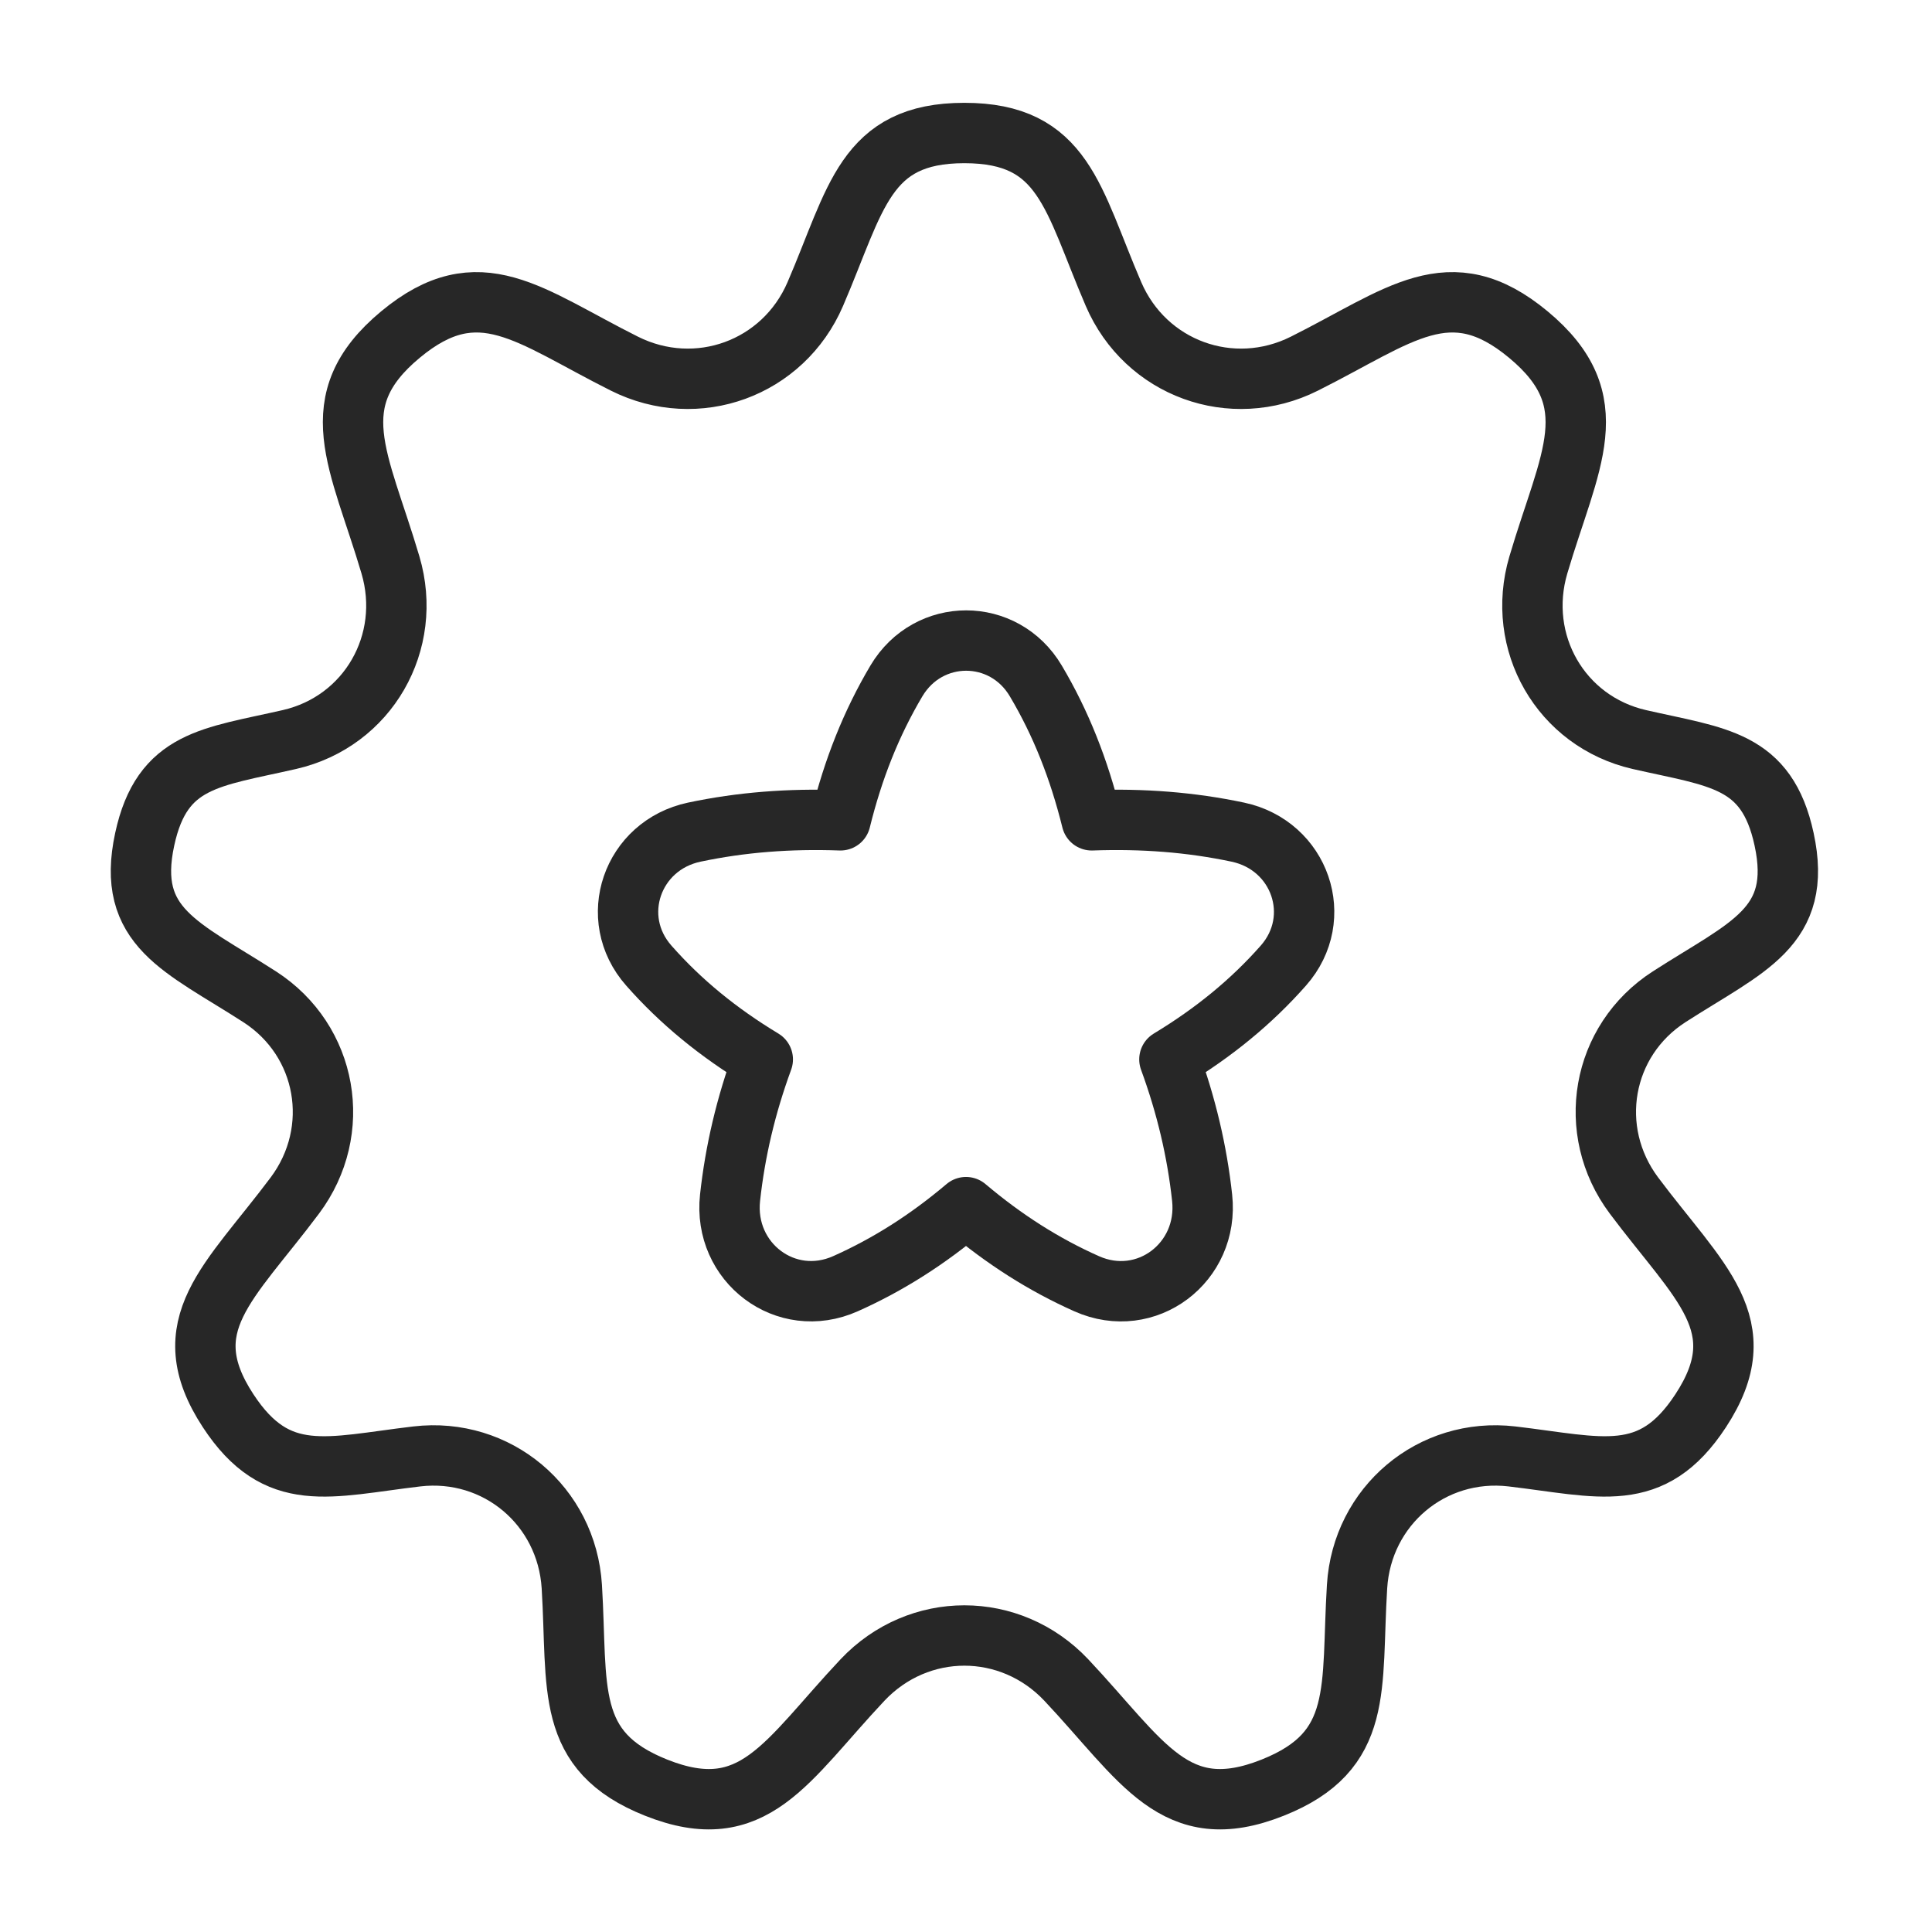
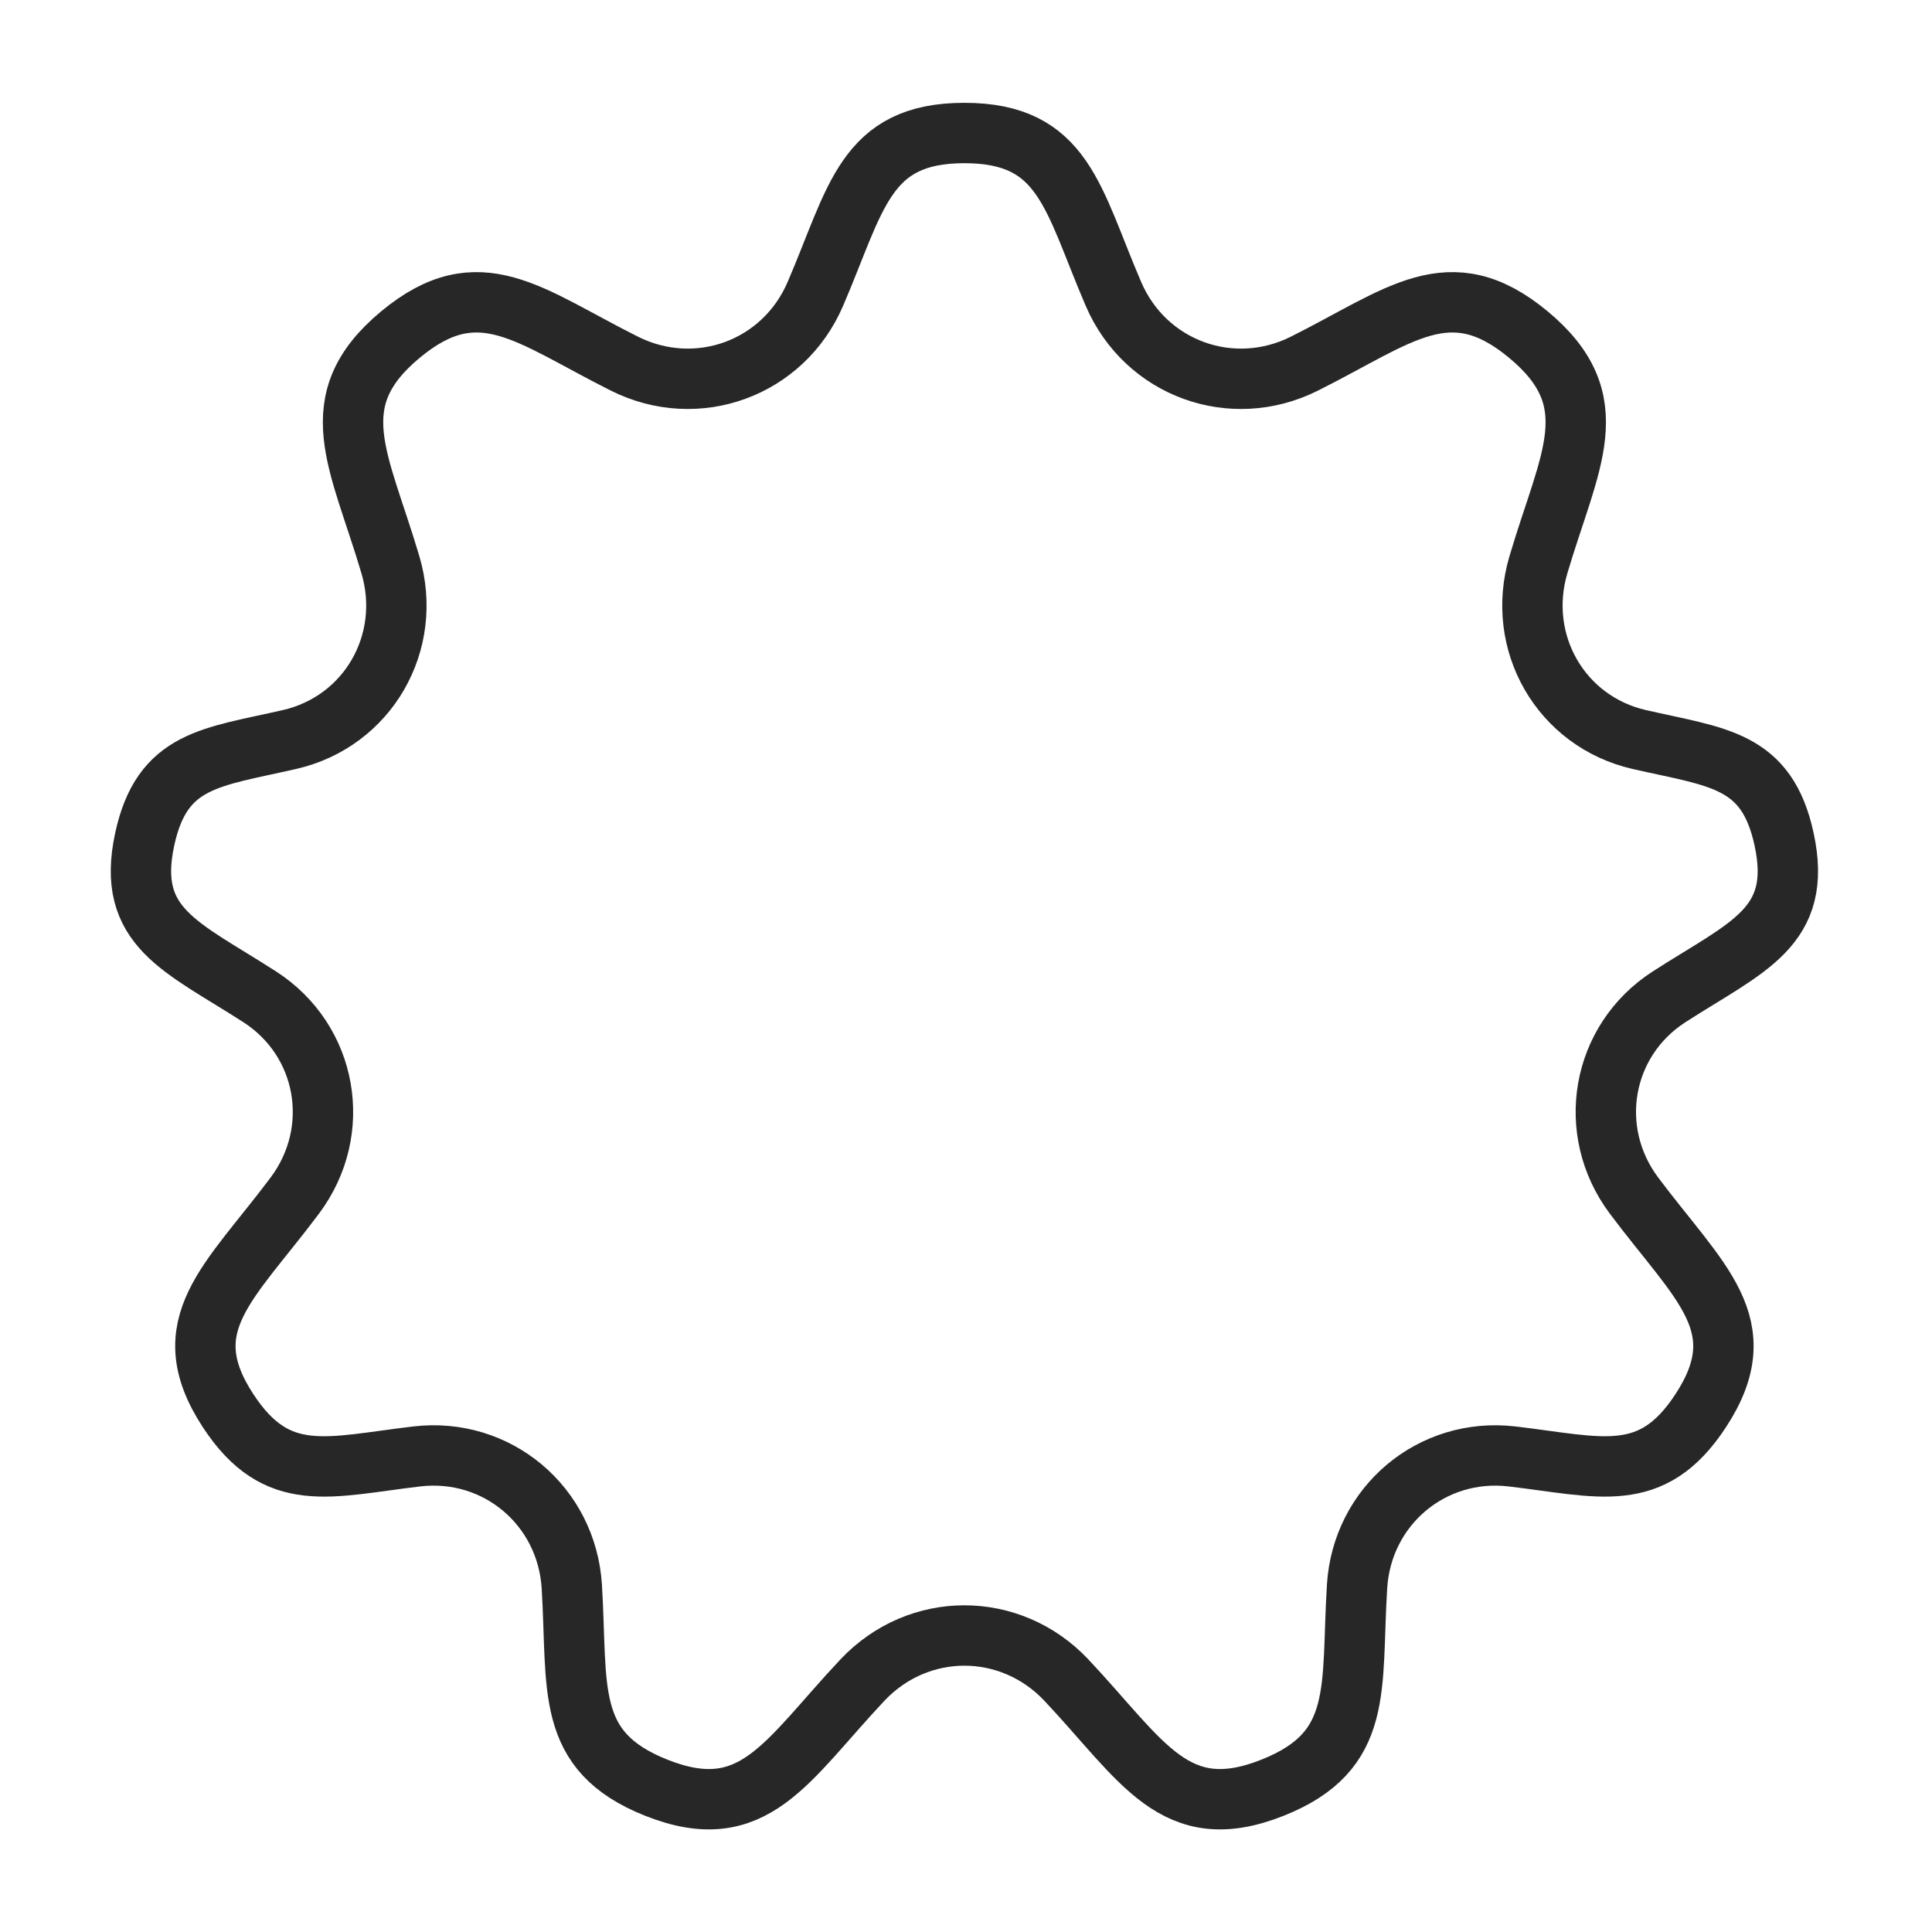
<svg xmlns="http://www.w3.org/2000/svg" width="32" height="32" viewBox="0 0 32 32" fill="none">
  <g id="Badge-Award-Star--Streamline-Flex.svg">
    <g id="badge-award-star--badge-award-star-reward-content-premium-winner-quality">
      <path id="Union" d="M28.168 23.367C27.355 24.607 26.506 24.295 25.042 24.123C23.715 23.968 22.559 24.942 22.477 26.279C22.373 27.964 22.604 29.002 21.08 29.609C19.458 30.255 18.926 29.17 17.66 27.825C17.197 27.335 16.585 27.089 15.973 27.089C15.362 27.089 14.75 27.335 14.287 27.825C13.021 29.17 12.489 30.255 10.867 29.609C9.343 29.002 9.574 27.964 9.471 26.279C9.388 24.942 8.232 23.968 6.905 24.123C5.441 24.295 4.592 24.607 3.779 23.367C2.848 21.947 3.803 21.246 4.884 19.801C5.686 18.728 5.426 17.235 4.301 16.51C3.006 15.676 2.08 15.364 2.397 13.9C2.684 12.571 3.497 12.546 4.794 12.249C6.096 11.951 6.846 10.64 6.467 9.357C5.953 7.618 5.304 6.645 6.632 5.542C7.938 4.456 8.763 5.233 10.344 6.024C11.546 6.625 12.973 6.105 13.504 4.87C14.184 3.291 14.32 2.203 15.973 2.203C17.627 2.203 17.763 3.291 18.443 4.87C18.974 6.105 20.402 6.625 21.603 6.024C23.184 5.233 24.009 4.456 25.315 5.542C26.643 6.645 25.994 7.618 25.48 9.357C25.101 10.64 25.851 11.951 27.152 12.249C28.45 12.546 29.263 12.571 29.55 13.9C29.867 15.364 28.941 15.676 27.646 16.51C26.521 17.235 26.261 18.728 27.063 19.801C28.144 21.246 29.099 21.947 28.168 23.367Z" stroke="#272727" stroke-linejoin="round" />
-       <path id="Star 9" d="M18.082 13.587C17.871 12.736 17.572 11.978 17.156 11.278C16.628 10.387 15.378 10.387 14.848 11.277C14.432 11.978 14.131 12.735 13.921 13.587C13.076 13.557 12.279 13.618 11.499 13.783C10.468 14.002 10.049 15.204 10.747 15.994C11.275 16.593 11.894 17.1 12.634 17.547C12.353 18.314 12.176 19.069 12.092 19.838C11.975 20.912 13.017 21.703 14.004 21.262C14.71 20.947 15.365 20.531 16 19.994C16.636 20.531 17.291 20.948 17.999 21.263C18.986 21.703 20.028 20.912 19.911 19.838C19.827 19.069 19.65 18.314 19.369 17.547C20.108 17.1 20.727 16.593 21.256 15.994C21.954 15.204 21.535 14.002 20.503 13.783C19.724 13.618 18.927 13.557 18.082 13.587Z" stroke="#272727" stroke-linejoin="round" />
    </g>
  </g>
</svg>